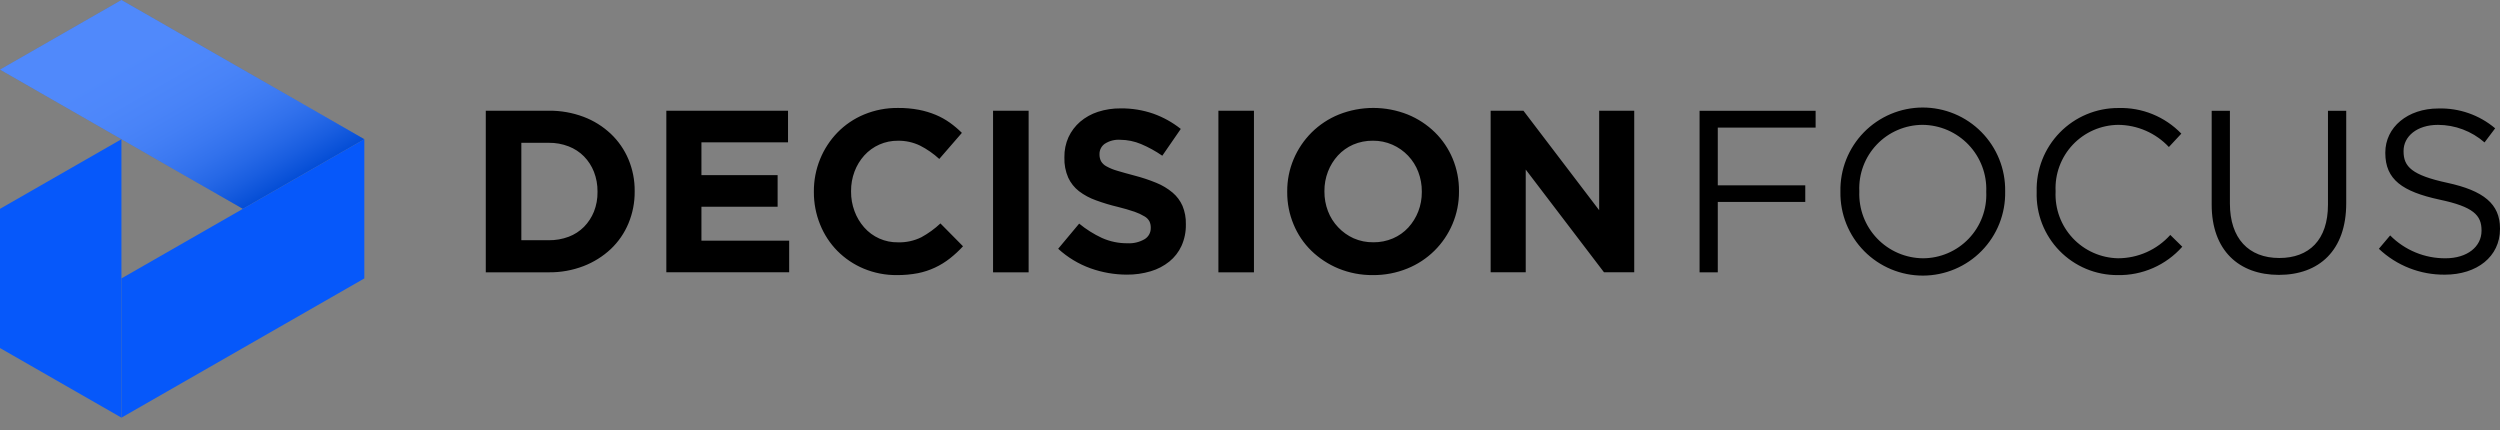
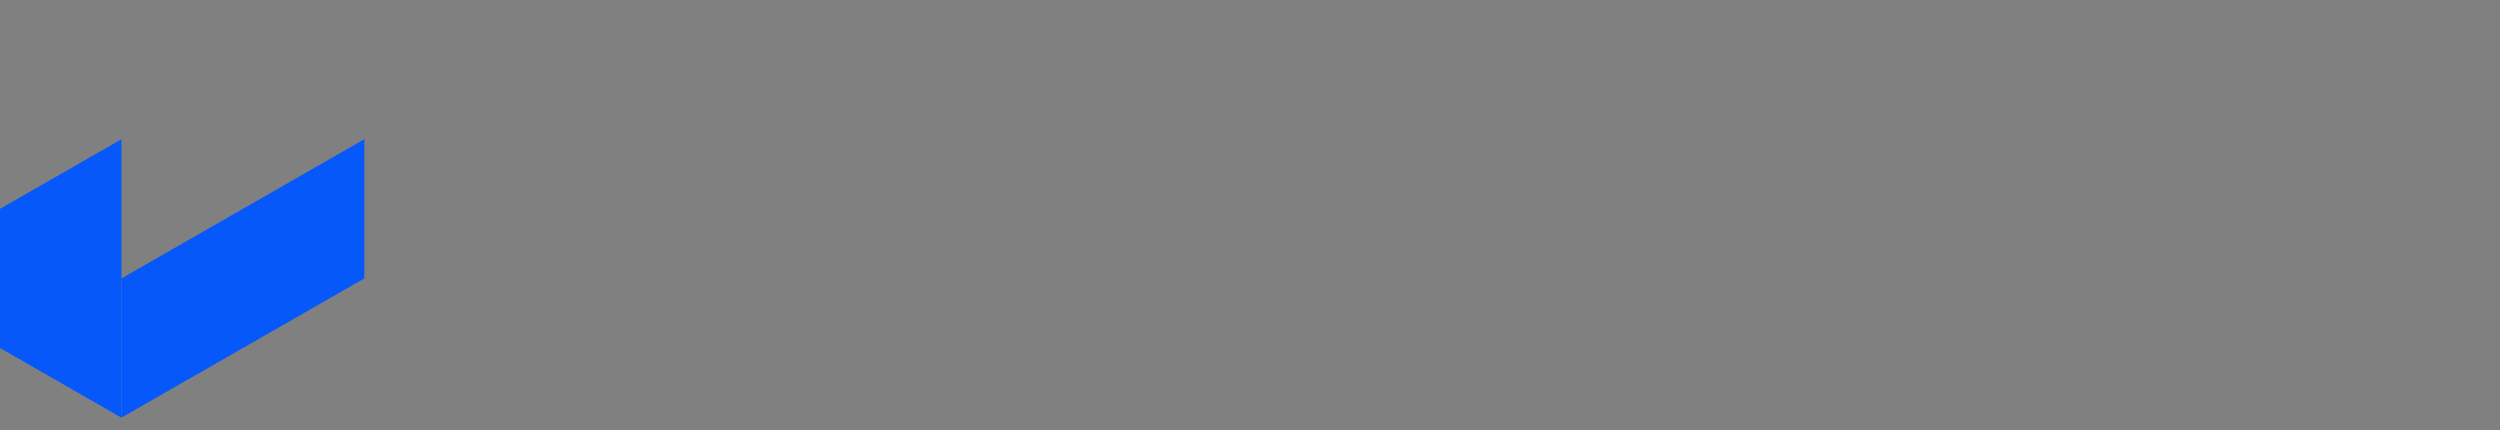
<svg xmlns="http://www.w3.org/2000/svg" width="186" height="32" viewBox="0 0 186 32" fill="none">
  <rect x="0" y="0" width="186" height="32" fill="#808080" stroke="none" />
-   <path d="M18.07 5.179L9.035 0L0 5.179L9.035 10.358L18.07 15.537L27.106 10.358L18.07 5.179Z" fill="#0658FA" />
-   <path style="mix-blend-mode:multiply" opacity="0.3" d="M18.07 5.179L9.035 0L0 5.179L9.035 10.358L18.07 15.537L27.106 10.358L18.07 5.179Z" fill="url(#paint0_linear_1_231)" />
  <path d="M18.07 15.537L9.035 20.715V31.073L18.07 25.894L27.106 20.715V10.358L18.07 15.537Z" fill="#0658FA" />
-   <path d="M36.142 8.237H40.831C41.714 8.227 42.59 8.381 43.417 8.691C44.169 8.974 44.858 9.404 45.444 9.955C46.008 10.49 46.455 11.136 46.757 11.853C47.07 12.601 47.228 13.404 47.22 14.215V14.25C47.227 15.063 47.07 15.87 46.757 16.621C46.457 17.341 46.01 17.991 45.444 18.528C44.856 19.078 44.168 19.508 43.417 19.797C42.592 20.114 41.715 20.271 40.831 20.26H36.142V8.237ZM40.831 17.873C41.335 17.879 41.836 17.791 42.309 17.615C42.738 17.454 43.128 17.202 43.451 16.877C43.77 16.551 44.021 16.166 44.191 15.742C44.373 15.278 44.463 14.782 44.455 14.283V14.249C44.461 13.749 44.371 13.253 44.191 12.787C44.023 12.358 43.772 11.968 43.451 11.638C43.127 11.31 42.737 11.056 42.308 10.891C41.837 10.709 41.336 10.618 40.831 10.625H38.788V17.873H40.831ZM49.575 8.237H58.629V10.589H52.187V13.029H57.855V15.38H52.187V17.905H58.714V20.259H49.575V8.237ZM66.72 20.467C65.876 20.474 65.04 20.31 64.262 19.987C63.53 19.681 62.865 19.235 62.305 18.673C61.75 18.109 61.312 17.44 61.017 16.705C60.705 15.936 60.547 15.113 60.552 14.284V14.249C60.546 13.421 60.704 12.601 61.017 11.835C61.316 11.101 61.753 10.43 62.305 9.861C62.866 9.285 63.538 8.83 64.28 8.521C65.085 8.187 65.949 8.02 66.821 8.032C67.337 8.027 67.853 8.073 68.361 8.168C68.793 8.251 69.215 8.377 69.622 8.546C69.992 8.701 70.344 8.897 70.671 9.129C70.988 9.357 71.287 9.61 71.565 9.885L69.882 11.826C69.451 11.431 68.968 11.095 68.447 10.83C67.935 10.585 67.373 10.462 66.806 10.471C66.333 10.466 65.865 10.561 65.433 10.751C65 10.941 64.613 11.22 64.297 11.571C63.984 11.921 63.74 12.325 63.576 12.764C63.402 13.228 63.315 13.721 63.319 14.217V14.252C63.315 14.75 63.402 15.244 63.576 15.711C63.737 16.152 63.979 16.559 64.289 16.912C64.602 17.27 64.99 17.555 65.424 17.748C65.859 17.941 66.33 18.037 66.806 18.029C67.409 18.048 68.008 17.918 68.549 17.651C69.064 17.37 69.54 17.025 69.967 16.623L71.648 18.323C71.352 18.645 71.031 18.943 70.688 19.214C69.99 19.768 69.172 20.149 68.299 20.325C67.779 20.423 67.25 20.471 66.72 20.467ZM73.883 8.237H76.53V20.26H73.883V8.237ZM83.829 20.433C82.91 20.431 81.998 20.272 81.133 19.962C80.243 19.642 79.425 19.147 78.728 18.508L80.29 16.637C80.807 17.062 81.376 17.42 81.982 17.703C82.579 17.97 83.227 18.105 83.881 18.099C84.328 18.124 84.773 18.018 85.16 17.794C85.303 17.708 85.42 17.585 85.5 17.439C85.58 17.293 85.62 17.128 85.616 16.961V16.929C85.619 16.772 85.586 16.616 85.521 16.474C85.438 16.319 85.312 16.191 85.159 16.103C84.925 15.962 84.677 15.846 84.418 15.757C84.013 15.62 83.603 15.5 83.188 15.398C82.627 15.266 82.075 15.1 81.534 14.901C81.082 14.742 80.658 14.514 80.277 14.225C79.934 13.958 79.659 13.613 79.476 13.218C79.272 12.748 79.174 12.238 79.191 11.725V11.691C79.183 11.178 79.287 10.67 79.497 10.203C79.701 9.765 79.995 9.376 80.359 9.06C80.748 8.73 81.198 8.478 81.684 8.321C82.233 8.144 82.807 8.058 83.383 8.064C84.21 8.055 85.031 8.188 85.812 8.459C86.549 8.722 87.238 9.105 87.85 9.592L86.475 11.586C85.98 11.243 85.451 10.953 84.896 10.718C84.406 10.512 83.88 10.404 83.349 10.4C82.94 10.371 82.532 10.477 82.189 10.701C82.07 10.786 81.972 10.898 81.905 11.028C81.837 11.159 81.802 11.303 81.802 11.45V11.485C81.799 11.66 81.837 11.833 81.914 11.991C82.011 12.155 82.151 12.289 82.321 12.376C82.574 12.516 82.843 12.626 83.122 12.704C83.459 12.805 83.887 12.927 84.406 13.063C84.96 13.206 85.503 13.387 86.032 13.604C86.469 13.781 86.876 14.025 87.238 14.327C87.557 14.596 87.81 14.934 87.978 15.316C88.155 15.745 88.24 16.207 88.228 16.671V16.705C88.238 17.252 88.127 17.796 87.903 18.295C87.696 18.748 87.386 19.147 86.999 19.46C86.589 19.788 86.119 20.034 85.615 20.182C85.036 20.355 84.434 20.439 83.829 20.433ZM90.649 8.237H93.294V20.26H90.649V8.237ZM102.141 20.467C101.264 20.476 100.393 20.309 99.581 19.977C98.831 19.668 98.147 19.219 97.564 18.655C96.995 18.099 96.545 17.432 96.242 16.695C95.923 15.931 95.762 15.111 95.769 14.283V14.249C95.762 13.42 95.926 12.598 96.249 11.835C96.562 11.097 97.014 10.426 97.581 9.859C98.162 9.283 98.85 8.828 99.608 8.521C101.255 7.867 103.089 7.867 104.737 8.521C105.488 8.827 106.173 9.276 106.754 9.843C107.321 10.399 107.771 11.065 108.077 11.799C108.395 12.564 108.556 13.385 108.549 14.214V14.249C108.555 15.078 108.391 15.9 108.068 16.663C107.754 17.41 107.295 18.087 106.719 18.656C106.143 19.224 105.46 19.674 104.709 19.977C103.894 20.309 103.021 20.475 102.141 20.467ZM102.175 18.026C102.677 18.032 103.175 17.933 103.636 17.736C104.07 17.55 104.459 17.275 104.779 16.928C105.097 16.579 105.348 16.173 105.519 15.733C105.698 15.271 105.787 14.778 105.783 14.283V14.249C105.787 13.749 105.697 13.253 105.519 12.786C105.349 12.34 105.092 11.932 104.763 11.586C104.434 11.239 104.04 10.962 103.603 10.769C103.143 10.566 102.645 10.463 102.142 10.469C101.637 10.463 101.137 10.562 100.672 10.761C100.243 10.949 99.857 11.224 99.539 11.569C99.221 11.918 98.971 12.322 98.802 12.762C98.623 13.225 98.533 13.717 98.537 14.214V14.249C98.533 14.748 98.623 15.244 98.801 15.71C98.971 16.156 99.229 16.564 99.559 16.91C99.885 17.255 100.275 17.533 100.707 17.729C101.17 17.932 101.672 18.033 102.177 18.025M110.904 8.237H113.343L118.978 15.639V8.237H121.587V20.259H119.338L113.514 12.615V20.259H110.904V8.237ZM126.448 8.242H135.082V9.496H127.803V13.787H134.312V15.023H127.803V20.26H126.448V8.242ZM136.927 14.286V14.252C136.911 13.439 137.057 12.63 137.356 11.873C137.656 11.117 138.103 10.427 138.672 9.845C139.241 9.263 139.92 8.8 140.67 8.483C141.419 8.167 142.225 8.002 143.038 8C143.852 7.998 144.658 8.158 145.41 8.47C146.161 8.783 146.843 9.242 147.415 9.821C147.987 10.4 148.438 11.087 148.742 11.842C149.046 12.597 149.196 13.405 149.184 14.219V14.252C149.2 15.066 149.054 15.875 148.755 16.632C148.455 17.388 148.008 18.078 147.439 18.66C146.87 19.242 146.191 19.705 145.441 20.021C144.692 20.338 143.886 20.502 143.073 20.505C142.259 20.507 141.453 20.347 140.701 20.034C139.95 19.721 139.268 19.262 138.696 18.683C138.124 18.105 137.673 17.418 137.369 16.662C137.066 15.907 136.915 15.099 136.927 14.286ZM147.777 14.286V14.252C147.802 13.613 147.698 12.975 147.471 12.376C147.244 11.778 146.9 11.231 146.458 10.768C146.016 10.305 145.485 9.936 144.898 9.681C144.31 9.427 143.678 9.294 143.038 9.289C142.401 9.291 141.772 9.421 141.187 9.673C140.602 9.924 140.074 10.291 139.635 10.751C139.196 11.212 138.854 11.756 138.63 12.352C138.406 12.948 138.305 13.583 138.333 14.219V14.252C138.309 14.892 138.413 15.53 138.639 16.129C138.866 16.728 139.211 17.275 139.653 17.738C140.095 18.2 140.626 18.57 141.213 18.824C141.801 19.078 142.434 19.211 143.074 19.216C143.71 19.214 144.34 19.084 144.924 18.832C145.509 18.581 146.037 18.214 146.476 17.753C146.916 17.293 147.257 16.748 147.481 16.152C147.705 15.556 147.805 14.921 147.777 14.286ZM151.528 14.286V14.252C151.506 13.442 151.648 12.635 151.944 11.88C152.24 11.125 152.685 10.438 153.252 9.858C153.819 9.278 154.496 8.818 155.245 8.505C155.993 8.192 156.796 8.033 157.607 8.036C158.477 8.01 159.344 8.166 160.15 8.494C160.957 8.823 161.686 9.316 162.291 9.943L161.365 10.938C160.88 10.421 160.295 10.008 159.645 9.725C158.996 9.441 158.295 9.293 157.586 9.289C156.954 9.297 156.33 9.431 155.75 9.685C155.171 9.939 154.649 10.307 154.215 10.767C153.781 11.227 153.445 11.77 153.225 12.363C153.005 12.956 152.907 13.587 152.936 14.219V14.252C152.907 14.886 153.005 15.519 153.224 16.114C153.443 16.709 153.779 17.253 154.213 17.716C154.646 18.179 155.168 18.55 155.748 18.807C156.327 19.065 156.952 19.203 157.586 19.215C158.319 19.214 159.043 19.059 159.712 18.76C160.381 18.461 160.98 18.024 161.469 17.479L162.362 18.356C161.761 19.035 161.02 19.576 160.19 19.94C159.36 20.304 158.461 20.484 157.555 20.467C156.749 20.471 155.951 20.314 155.207 20.003C154.464 19.692 153.79 19.234 153.228 18.657C152.665 18.08 152.225 17.396 151.932 16.645C151.64 15.893 151.503 15.091 151.528 14.286ZM164.549 15.231V8.242H165.905V15.144C165.905 17.736 167.297 19.195 169.579 19.195C171.795 19.195 173.201 17.856 173.201 15.231V8.242H174.559V15.127C174.559 18.629 172.548 20.451 169.546 20.451C166.575 20.451 164.549 18.628 164.549 15.231ZM176.988 18.51L177.828 17.515C178.367 18.06 179.008 18.49 179.716 18.782C180.423 19.075 181.182 19.222 181.947 19.216C183.563 19.216 184.626 18.356 184.626 17.17V17.136C184.626 16.018 184.026 15.383 181.501 14.852C178.738 14.253 177.467 13.36 177.467 11.384V11.349C177.467 9.464 179.132 8.071 181.414 8.071C182.956 8.027 184.461 8.552 185.64 9.547L184.849 10.596C183.889 9.756 182.658 9.292 181.382 9.29C179.82 9.29 178.825 10.149 178.825 11.229V11.265C178.825 12.399 179.441 13.032 182.084 13.602C184.764 14.184 186 15.163 186 16.997V17.035C186 19.096 184.283 20.435 181.896 20.435C180.072 20.453 178.313 19.764 176.988 18.51Z" fill="black" />
  <path d="M0 15.537V25.894L9.035 31.073V10.358L0 15.537Z" fill="#0658FA" />
  <defs>
    <linearGradient id="paint0_linear_1_231" x1="9.044" y1="-0.043" x2="18.063" y2="15.579" gradientUnits="userSpaceOnUse">
      <stop stop-color="white" />
      <stop offset="0.234" stop-color="#FDFDFE" />
      <stop offset="0.37" stop-color="#F4F7FA" />
      <stop offset="0.482" stop-color="#E6EBF3" />
      <stop offset="0.58" stop-color="#D2DCE9" />
      <stop offset="0.669" stop-color="#B8C7DC" />
      <stop offset="0.752" stop-color="#98AECC" />
      <stop offset="0.83" stop-color="#7290B9" />
      <stop offset="0.904" stop-color="#466DA3" />
      <stop offset="0.973" stop-color="#16478B" />
      <stop offset="1" stop-color="#003680" />
    </linearGradient>
  </defs>
</svg>